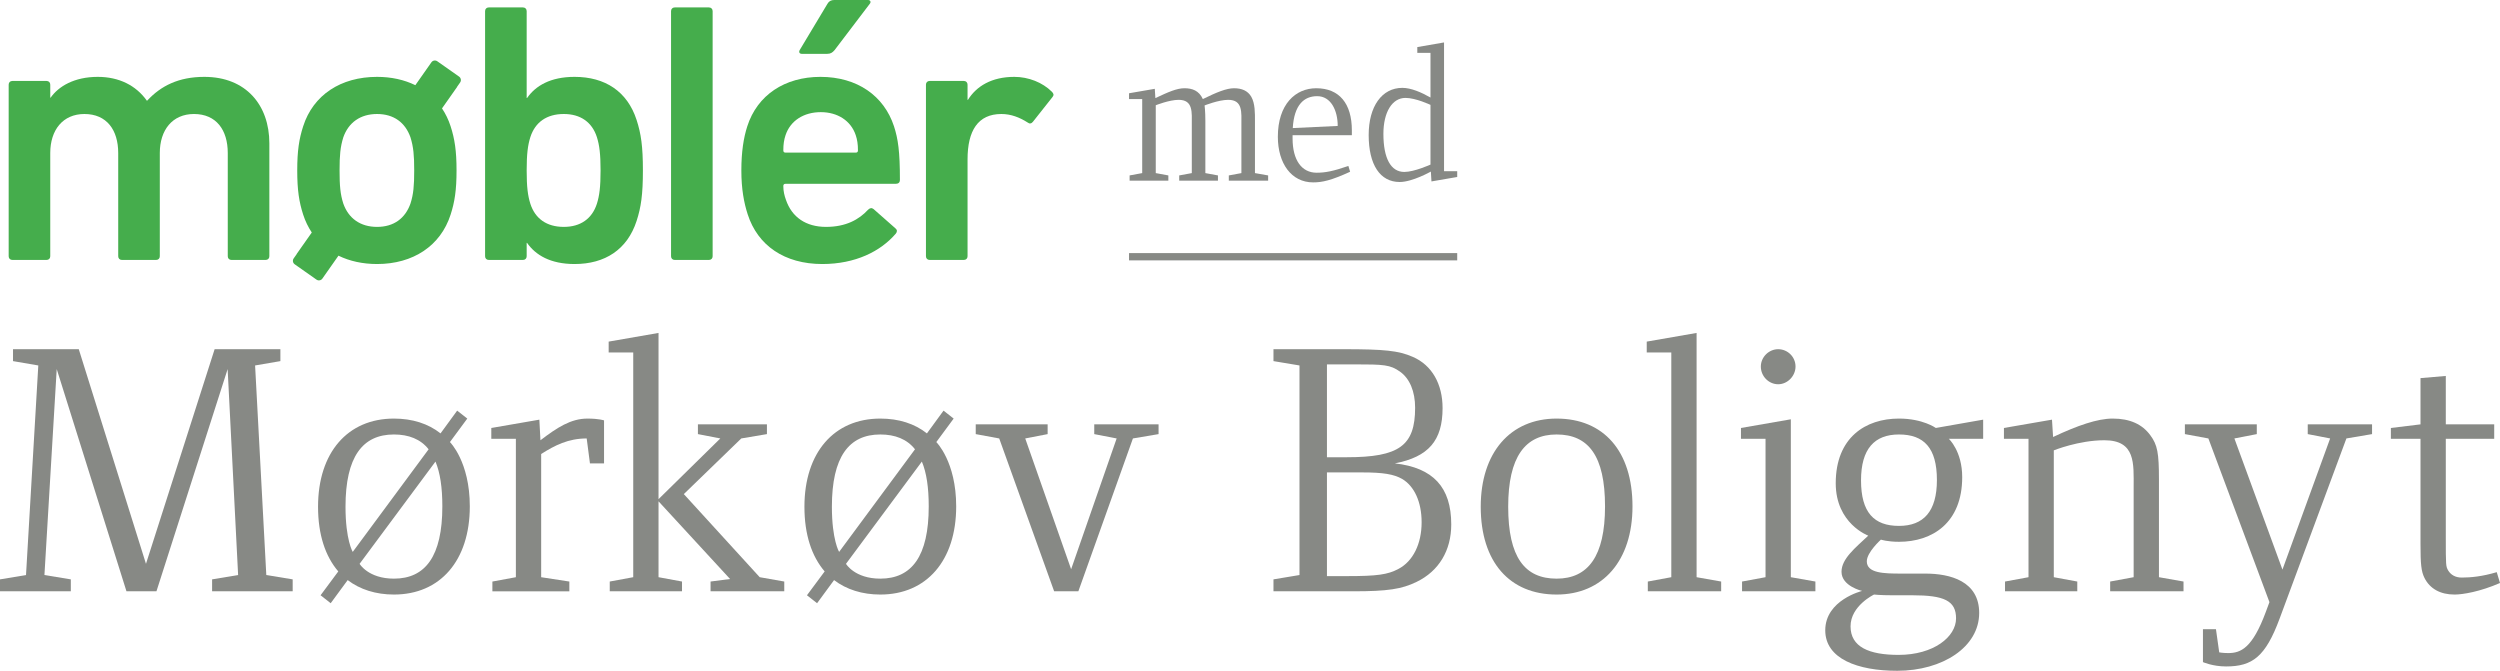
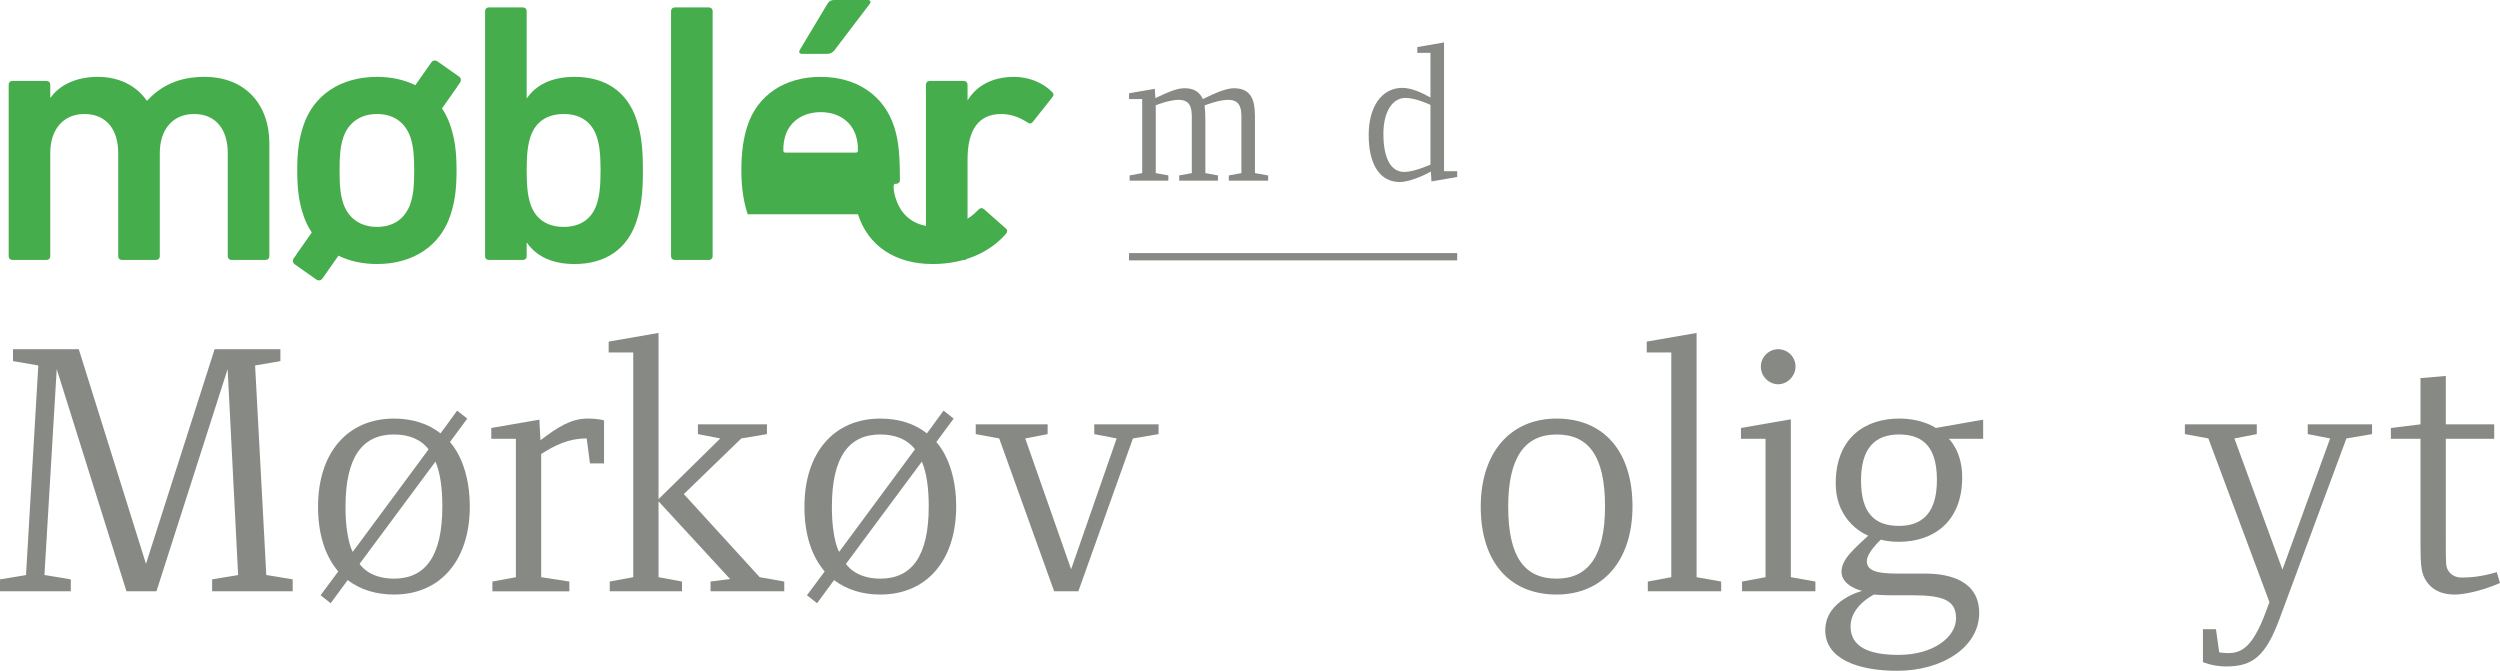
<svg xmlns="http://www.w3.org/2000/svg" id="Layer_2" viewBox="0 0 3085.791 827.964">
  <g id="møbler">
    <g>
      <path d="M828.283,13.749c0-2.748,1.833-4.581,4.581-4.581h42.172c2.748,0,4.582,1.833,4.582,4.581v302.516c0,2.753-1.834,4.586-4.582,4.586h-42.172c-2.748,0-4.581-1.834-4.581-4.586V13.749Z" fill="#45ad4c" />
      <path d="M285.715,320.851c-2.748,0-4.581-1.833-4.581-4.581v-127.429c0-28.418-14.211-48.125-41.71-48.125-26.589,0-42.172,19.707-42.172,48.125v127.429c0,2.748-1.833,4.581-4.581,4.581h-42.172c-2.748,0-4.581-1.833-4.581-4.581v-127.429c0-28.418-14.211-48.125-41.71-48.125-26.589,0-42.172,19.707-42.172,48.125v127.429c0,2.748-1.833,4.581-4.581,4.581H15.284c-2.748,0-4.581-1.833-4.581-4.581V104.507c0-2.753,1.833-4.586,4.581-4.586h42.172c2.748,0,4.581,1.833,4.581,4.586v16.04h.457c9.625-13.754,28.88-25.67,58.212-25.67,26.127,0,47.21,10.544,60.507,29.337h.457c16.954-18.335,38.957-29.337,70.584-29.337,51.339,0,80.214,34.837,80.214,82.048v139.345c0,2.748-1.833,4.581-4.581,4.581h-42.172Z" fill="#45ad4c" />
      <path d="M650.541,299.762h-.462v16.502c0,2.758-1.834,4.586-4.582,4.586h-42.167c-2.753,0-4.586-1.829-4.586-4.586V13.748c0-2.748,1.833-4.581,4.586-4.581h42.167c2.748,0,4.582,1.833,4.582,4.581v107.255h.462c10.539-15.126,28.875-26.127,58.669-26.127,37.585,0,65.089,17.878,76.547,53.173,5.501,16.959,7.791,32.542,7.791,62.336s-2.291,45.377-7.791,62.336c-11.459,35.29-38.962,53.173-76.547,53.173-29.794,0-48.129-11.006-58.669-26.132M736.708,251.638c3.21-10.082,4.581-21.083,4.581-41.252s-1.372-31.17-4.581-41.252c-5.958-18.335-20.169-28.418-40.795-28.418-21.079,0-35.295,10.082-41.248,28.418-3.215,10.082-4.586,21.083-4.586,41.252s1.371,31.17,4.586,41.252c5.953,18.331,20.169,28.418,41.248,28.418,20.626,0,34.837-10.087,40.795-28.418" fill="#45ad4c" />
-       <path d="M922.866,264.471c-4.581-14.206-7.796-31.17-7.796-54.082s2.753-40.338,7.334-54.549c12.373-38.5,46.296-60.959,90.296-60.959,45.382,0,78.381,23.374,90.758,60.959,5.039,15.583,7.329,30.708,7.329,66.46,0,2.753-1.834,4.586-5.039,4.586h-136.135c-1.829,0-2.748.914-2.748,2.748,0,6.415,1.377,11.921,3.21,16.964,7.329,21.541,24.75,33.461,49.501,33.461s40.795-9.168,51.797-21.088c2.291-2.296,4.581-2.748,6.872-.914l27.046,23.831c2.291,1.833,2.291,4.124.457,6.42-18.793,21.998-49.958,37.59-90.753,37.59-46.753,0-79.762-22.922-92.13-61.426M1056.249,166.841c-5.963-17.878-22.465-28.418-43.086-28.418-21.088,0-37.59,10.539-43.548,28.418-1.829,5.501-2.748,11.001-2.748,18.793,0,1.833.919,2.753,2.748,2.753h86.634c1.833,0,2.743-.919,2.743-2.753,0-7.791-.909-13.292-2.743-18.793" fill="#45ad4c" />
+       <path d="M922.866,264.471c-4.581-14.206-7.796-31.17-7.796-54.082s2.753-40.338,7.334-54.549c12.373-38.5,46.296-60.959,90.296-60.959,45.382,0,78.381,23.374,90.758,60.959,5.039,15.583,7.329,30.708,7.329,66.46,0,2.753-1.834,4.586-5.039,4.586c-1.829,0-2.748.914-2.748,2.748,0,6.415,1.377,11.921,3.21,16.964,7.329,21.541,24.75,33.461,49.501,33.461s40.795-9.168,51.797-21.088c2.291-2.296,4.581-2.748,6.872-.914l27.046,23.831c2.291,1.833,2.291,4.124.457,6.42-18.793,21.998-49.958,37.59-90.753,37.59-46.753,0-79.762-22.922-92.13-61.426M1056.249,166.841c-5.963-17.878-22.465-28.418-43.086-28.418-21.088,0-37.59,10.539-43.548,28.418-1.829,5.501-2.748,11.001-2.748,18.793,0,1.833.919,2.753,2.748,2.753h86.634c1.833,0,2.743-.919,2.743-2.753,0-7.791-.909-13.292-2.743-18.793" fill="#45ad4c" />
      <path d="M989.784,66.46c-2.748,0-4.124-1.838-2.748-4.581l34.375-57.297c1.829-3.21,4.586-4.581,8.248-4.581h41.714c2.753,0,4.124,2.291,2.291,4.581l-43.548,57.297c-2.748,3.205-5.044,4.581-9.168,4.581h-31.165Z" fill="#45ad4c" />
      <path d="M1147.501,320.851c-2.743,0-4.582-1.833-4.582-4.581V104.507c0-2.753,1.838-4.586,4.582-4.586h42.172c2.748,0,4.586,1.833,4.586,4.586v18.788h.452c10.544-16.954,29.337-28.418,57.297-28.418,17.416,0,34.837,6.877,46.301,18.335,2.291,2.296,2.743,4.124.909,6.415l-24.293,30.708c-1.829,2.296-4.119,2.753-6.41.919-10.092-6.415-20.631-10.539-32.551-10.539-28.875,0-41.705,20.626-41.705,55.921v119.633c0,2.748-1.838,4.581-4.586,4.581h-42.172Z" fill="#45ad4c" />
      <path d="M567.924,101.812l-3.823,5.442.097.068-18.622,26.477c4.402,6.609,8.005,13.949,10.607,22.041,5.043,15.583,7.334,30.251,7.334,54.544s-2.291,38.962-7.334,54.544c-12.373,38.505-46.291,60.964-90.758,60.964-17.859,0-33.938-3.609-47.658-10.306l-19.877,28.301c-1.644,2.339-4.902,2.904-7.237,1.26l-26.92-18.943c-2.334-1.644-2.908-4.902-1.26-7.242l3.823-5.442-.097-.068,18.627-26.477c-4.402-6.619-8.01-13.954-10.612-22.046-5.043-15.583-7.334-30.251-7.334-54.544s2.291-38.962,7.334-54.544c12.373-38.5,46.291-60.964,91.211-60.964,17.65,0,33.592,3.599,47.23,10.272l19.848-28.262c1.644-2.339,4.903-2.908,7.242-1.264l26.92,18.944c2.334,1.649,2.904,4.907,1.26,7.247M511.264,210.39c0-18.793-.914-28.88-4.586-40.795-6.415-18.335-20.626-28.88-41.252-28.88s-35.29,10.544-41.705,28.88c-3.667,11.916-4.586,22.003-4.586,40.795s.919,29.337,4.586,40.795c6.415,18.331,21.083,28.875,41.705,28.875s34.837-10.544,41.252-28.875c3.672-11.459,4.586-22.007,4.586-40.795" fill="#45ad4c" />
    </g>
    <g>
      <path d="M1516.732,222.977v-6.44l15.544-2.868v-59.416c0-15.51,1.912-31.02-16.261-31.02-11.958,0-29.175,6.923-29.175,6.923,0,0,.956,6.679.956,19.088v64.425l15.544,2.868v6.44h-47.826v-6.44l15.544-2.868v-59.416c0-15.51,1.912-31.02-16.261-31.02-11.48,0-28.219,6.684-28.219,6.684v83.752l15.544,2.868v6.44h-47.826v-6.44l15.544-2.868v-91.39h-16.261v-7.156l31.805-5.486.717,11.449c16.261-7.633,26.543-12.165,35.871-12.165,9.565,0,17.934,2.862,22.718,13.358,16.978-8.348,29.172-13.358,38.501-13.358,9.565,0,16.978,3.101,21.281,10.495,4.784,8.354,4.545,20.525,4.545,29.827v64.425l16.261,2.868v6.44h-48.543Z" fill="#878985" />
-       <path d="M1595.448,166.9v4.061c0,26.959,11.477,42.231,29.653,42.231,10.76,0,20.564-1.908,39.218-8.348l2.151,7.156c-23.435,10.739-34.437,13.125-45.675,13.125-26.785,0-43.523-23.381-43.523-56.315,0-40.084,21.762-59.888,47.348-59.888,28.458,0,44.001,18.849,44.001,52.016v5.963h-73.174ZM1625.818,118.701c-16.261,0-28.458,10.739-30.131,39.374l55.478-2.624c0-19.093-8.369-36.75-25.347-36.75Z" fill="#878985" />
      <path d="M1766.859,223.931l-.717-12.171s-22.718,12.886-38.501,12.886c-24.152,0-38.261-21.235-38.261-57.985,0-35.313,16.261-58.218,41.611-58.218,10.521,0,23.435,5.486,34.673,11.927v-55.117h-16.261v-7.161l33-5.725v158.916h16.264v7.161l-31.807,5.486ZM1765.664,129.44s-18.173-8.593-30.848-8.593c-16.5,0-27.26,17.657-27.26,44.383,0,30.066,9.087,47.007,25.826,47.007,12.197,0,32.283-9.064,32.283-9.064v-73.733Z" fill="#878985" />
    </g>
    <rect x="1393.579" y="312.402" width="405.088" height="8.985" fill="#878985" />
  </g>
  <g id="udfyld_lokation">
    <g>
      <path d="M261.802,729.844v-14.718l32.111-5.353-12.934-254.219-87.862,274.289h-37.018l-86.078-274.289-15.164,254.219,32.559,5.353v14.718H0v-14.718l32.111-5.353,15.164-258.679-31.22-5.353v-14.718h81.172l82.956,264.924,84.74-264.924h81.172v14.718l-31.221,5.353,13.826,258.679,32.558,5.353v14.718h-99.457Z" fill="#878985" />
      <path d="M486.228,733.858c-22.3,0-41.924-6.244-57.088-17.84l-20.962,28.544-12.488-9.812,21.855-29.436c-16.056-18.731-24.976-45.491-24.976-79.834,0-66.899,36.571-108.823,93.659-108.823,22.746,0,42.37,6.244,57.534,18.286l20.516-28.099,12.488,9.812-21.408,28.99s24.53,24.084,24.53,79.388c0,66.899-36.572,108.823-93.66,108.823ZM486.228,536.28c-38.802,0-59.764,27.651-59.764,89.199,0,41.032,8.92,55.75,8.92,55.75l93.66-126.663c-9.812-12.488-24.53-18.286-42.816-18.286ZM537.518,569.731l-93.66,126.218s10.704,18.285,42.37,18.285c38.802,0,59.764-27.651,59.764-89.199,0-23.192-2.676-41.478-8.474-55.304Z" fill="#878985" />
      <path d="M728.183,571.96l-4.015-30.773c-22.745,0-39.247,8.474-56.195,19.178v152.086l34.788,5.352v12.042h-94.998v-12.042l28.99-5.352v-170.818h-30.328v-13.38l59.317-10.258,1.338,25.422c20.517-15.61,37.465-26.76,57.98-26.76,14.271,0,20.516,2.229,20.516,2.229v53.074h-17.394Z" fill="#878985" />
      <path d="M877.055,729.844v-12.042l24.084-3.122-88.308-95.89v93.66l28.989,5.352v12.042h-89.199v-12.042l28.99-5.352v-277.412h-30.328v-13.38l61.548-10.704v205.16l76.266-74.928-27.652-5.353v-12.042h85.186v12.042l-31.666,5.353-70.914,68.684,93.66,102.58,30.327,5.352v12.042h-90.983Z" fill="#878985" />
      <path d="M1086.579,733.858c-22.3,0-41.924-6.244-57.088-17.84l-20.962,28.544-12.488-9.812,21.855-29.436c-16.056-18.731-24.976-45.491-24.976-79.834,0-66.899,36.571-108.823,93.659-108.823,22.746,0,42.37,6.244,57.534,18.286l20.516-28.099,12.488,9.812-21.408,28.99s24.53,24.084,24.53,79.388c0,66.899-36.572,108.823-93.66,108.823ZM1086.579,536.28c-38.802,0-59.764,27.651-59.764,89.199,0,41.032,8.92,55.75,8.92,55.75l93.66-126.663c-9.812-12.488-24.53-18.286-42.816-18.286ZM1137.869,569.731l-93.66,126.218s10.704,18.285,42.37,18.285c38.802,0,59.764-27.651,59.764-89.199,0-23.192-2.676-41.478-8.474-55.304Z" fill="#878985" />
      <path d="M1398.376,541.187l-67.346,188.657h-29.882l-67.792-188.657-28.99-5.353v-12.042h88.754v12.042l-27.651,5.353,56.642,161.451,56.196-161.451-27.652-5.353v-12.042h79.388v12.042l-31.666,5.353Z" fill="#878985" />
-       <path d="M1748.486,718.248c-18.286,8.92-35.68,11.596-78.05,11.596h-98.566v-14.718l32.112-5.353v-258.679l-32.112-5.353v-14.718h86.524c50.398,0,67.792,1.784,85.186,9.366,24.084,10.258,37.018,33.895,37.018,63.332,0,40.14-17.394,60.209-58.871,68.237,47.275,5.353,69.575,29.436,69.575,75.374,0,32.112-15.164,57.534-42.815,70.914ZM1727.97,458.676c-12.042-8.474-19.624-8.92-56.195-8.92h-33.897v114.622h24.53c64.67,0,84.294-14.271,84.294-61.102,0-20.07-6.69-36.126-18.732-44.601ZM1730.647,591.138c-10.259-5.798-23.192-8.027-49.506-8.027h-43.263v128.001h24.53c37.464,0,50.398-1.783,63.778-8.92,17.84-9.365,28.544-30.773,28.544-57.533,0-24.977-8.92-44.601-24.084-53.52Z" fill="#878985" />
      <path d="M1921.351,733.858c-57.98,0-93.659-40.14-93.659-108.378,0-66.899,36.571-108.823,93.659-108.823,57.98,0,93.66,40.14,93.66,108.378,0,66.899-36.572,108.823-93.66,108.823ZM1921.351,536.28c-38.802,0-59.764,27.651-59.764,89.199,0,62.44,20.516,88.754,59.764,88.754,38.802,0,59.764-27.651,59.764-89.199,0-62.44-20.516-88.754-59.764-88.754Z" fill="#878985" />
      <path d="M2033.921,729.844v-12.042l28.99-5.352v-277.412h-30.328v-13.38l61.548-10.704v301.496l30.328,5.352v12.042h-90.538Z" fill="#878985" />
      <path d="M2150.235,729.844v-12.042l28.99-5.352v-170.818h-30.328v-13.38l61.548-10.704v194.902l30.328,5.352v12.042h-90.538ZM2194.835,474.286c-11.596,0-21.407-9.812-21.407-21.854,0-11.597,9.812-21.408,21.407-21.408s21.408,9.366,21.408,21.408c0,11.596-9.812,21.854-21.408,21.854Z" fill="#878985" />
      <path d="M2405.475,541.632s16.502,15.164,16.502,47.276c0,56.642-37.018,79.834-78.05,79.834-14.271,0-22.3-2.677-22.3-2.677,0,0-17.394,15.61-17.394,26.761,0,14.718,20.962,15.164,42.369,15.164h29.882c30.774,0,66.454,9.365,66.454,48.613,0,41.924-45.046,71.36-101.241,71.36-48.614,0-88.754-14.719-88.754-49.952,0-37.464,45.491-48.614,45.491-48.614,0,0-25.422-5.798-25.422-23.638,0-16.056,16.948-29.436,33.004-44.6,0,0-40.14-14.718-40.14-64.67,0-56.643,37.018-79.834,78.05-79.834,29.436,0,45.492,11.596,45.492,11.596l58.426-10.258v23.638h-42.37ZM2360.429,734.75h-24.976c-14.273,0-22.3-.893-22.3-.893,0,0-28.99,13.826-28.99,39.248s22.746,35.234,59.317,35.234c43.263,0,70.914-22.3,70.914-45.046,0-21.855-14.718-28.544-53.966-28.544ZM2343.927,536.28c-30.328,0-46.83,17.84-46.83,56.642,0,39.694,16.057,56.196,46.83,56.196,30.328,0,46.83-17.84,46.83-56.643,0-39.693-16.056-56.195-46.83-56.195Z" fill="#878985" />
-       <path d="M2604.611,729.844v-12.042l28.988-5.352v-111.054c0-28.99,2.678-57.98-36.125-57.98-31.666,0-62.44,12.488-62.44,12.488v156.546l28.991,5.352v12.042h-89.201v-12.042l28.99-5.352v-170.818h-30.328v-13.38l59.317-10.258,1.339,21.408c30.328-14.273,54.857-22.746,73.589-22.746,21.408,0,36.572,7.136,46.385,20.516,8.92,12.042,10.703,21.855,10.703,54.858v120.42l30.328,5.352v12.042h-90.537Z" fill="#878985" />
      <path d="M2896.201,541.187l-82.51,222.553c-17.395,46.83-33.451,58.872-66.008,58.872-16.502,0-28.545-5.352-28.545-5.352v-40.586h16.057l4.014,28.544s4.459.892,11.15.892c15.609,0,29.881-6.244,46.383-50.844l4.461-12.042-75.375-202.037-28.99-5.353v-12.042h88.754v12.042l-27.65,5.353,59.316,161.898,58.873-161.898-27.652-5.353v-12.042h79.389v12.042l-31.666,5.353Z" fill="#878985" />
      <path d="M3029.595,733.858c-17.395,0-30.328-7.136-37.018-20.516-4.014-8.028-4.906-16.948-4.906-41.477v-130.232h-36.572v-13.38l36.572-4.46v-57.088l31.221-2.676v59.764h59.764v17.84h-59.764v120.42c0,36.572,0,37.018,3.121,42.37,3.121,4.906,8.475,8.474,16.502,8.474,11.15,0,25.422-1.338,43.262-6.689l4.014,13.38c-24.529,10.704-45.938,14.271-56.195,14.271Z" fill="#878985" />
    </g>
  </g>
</svg>